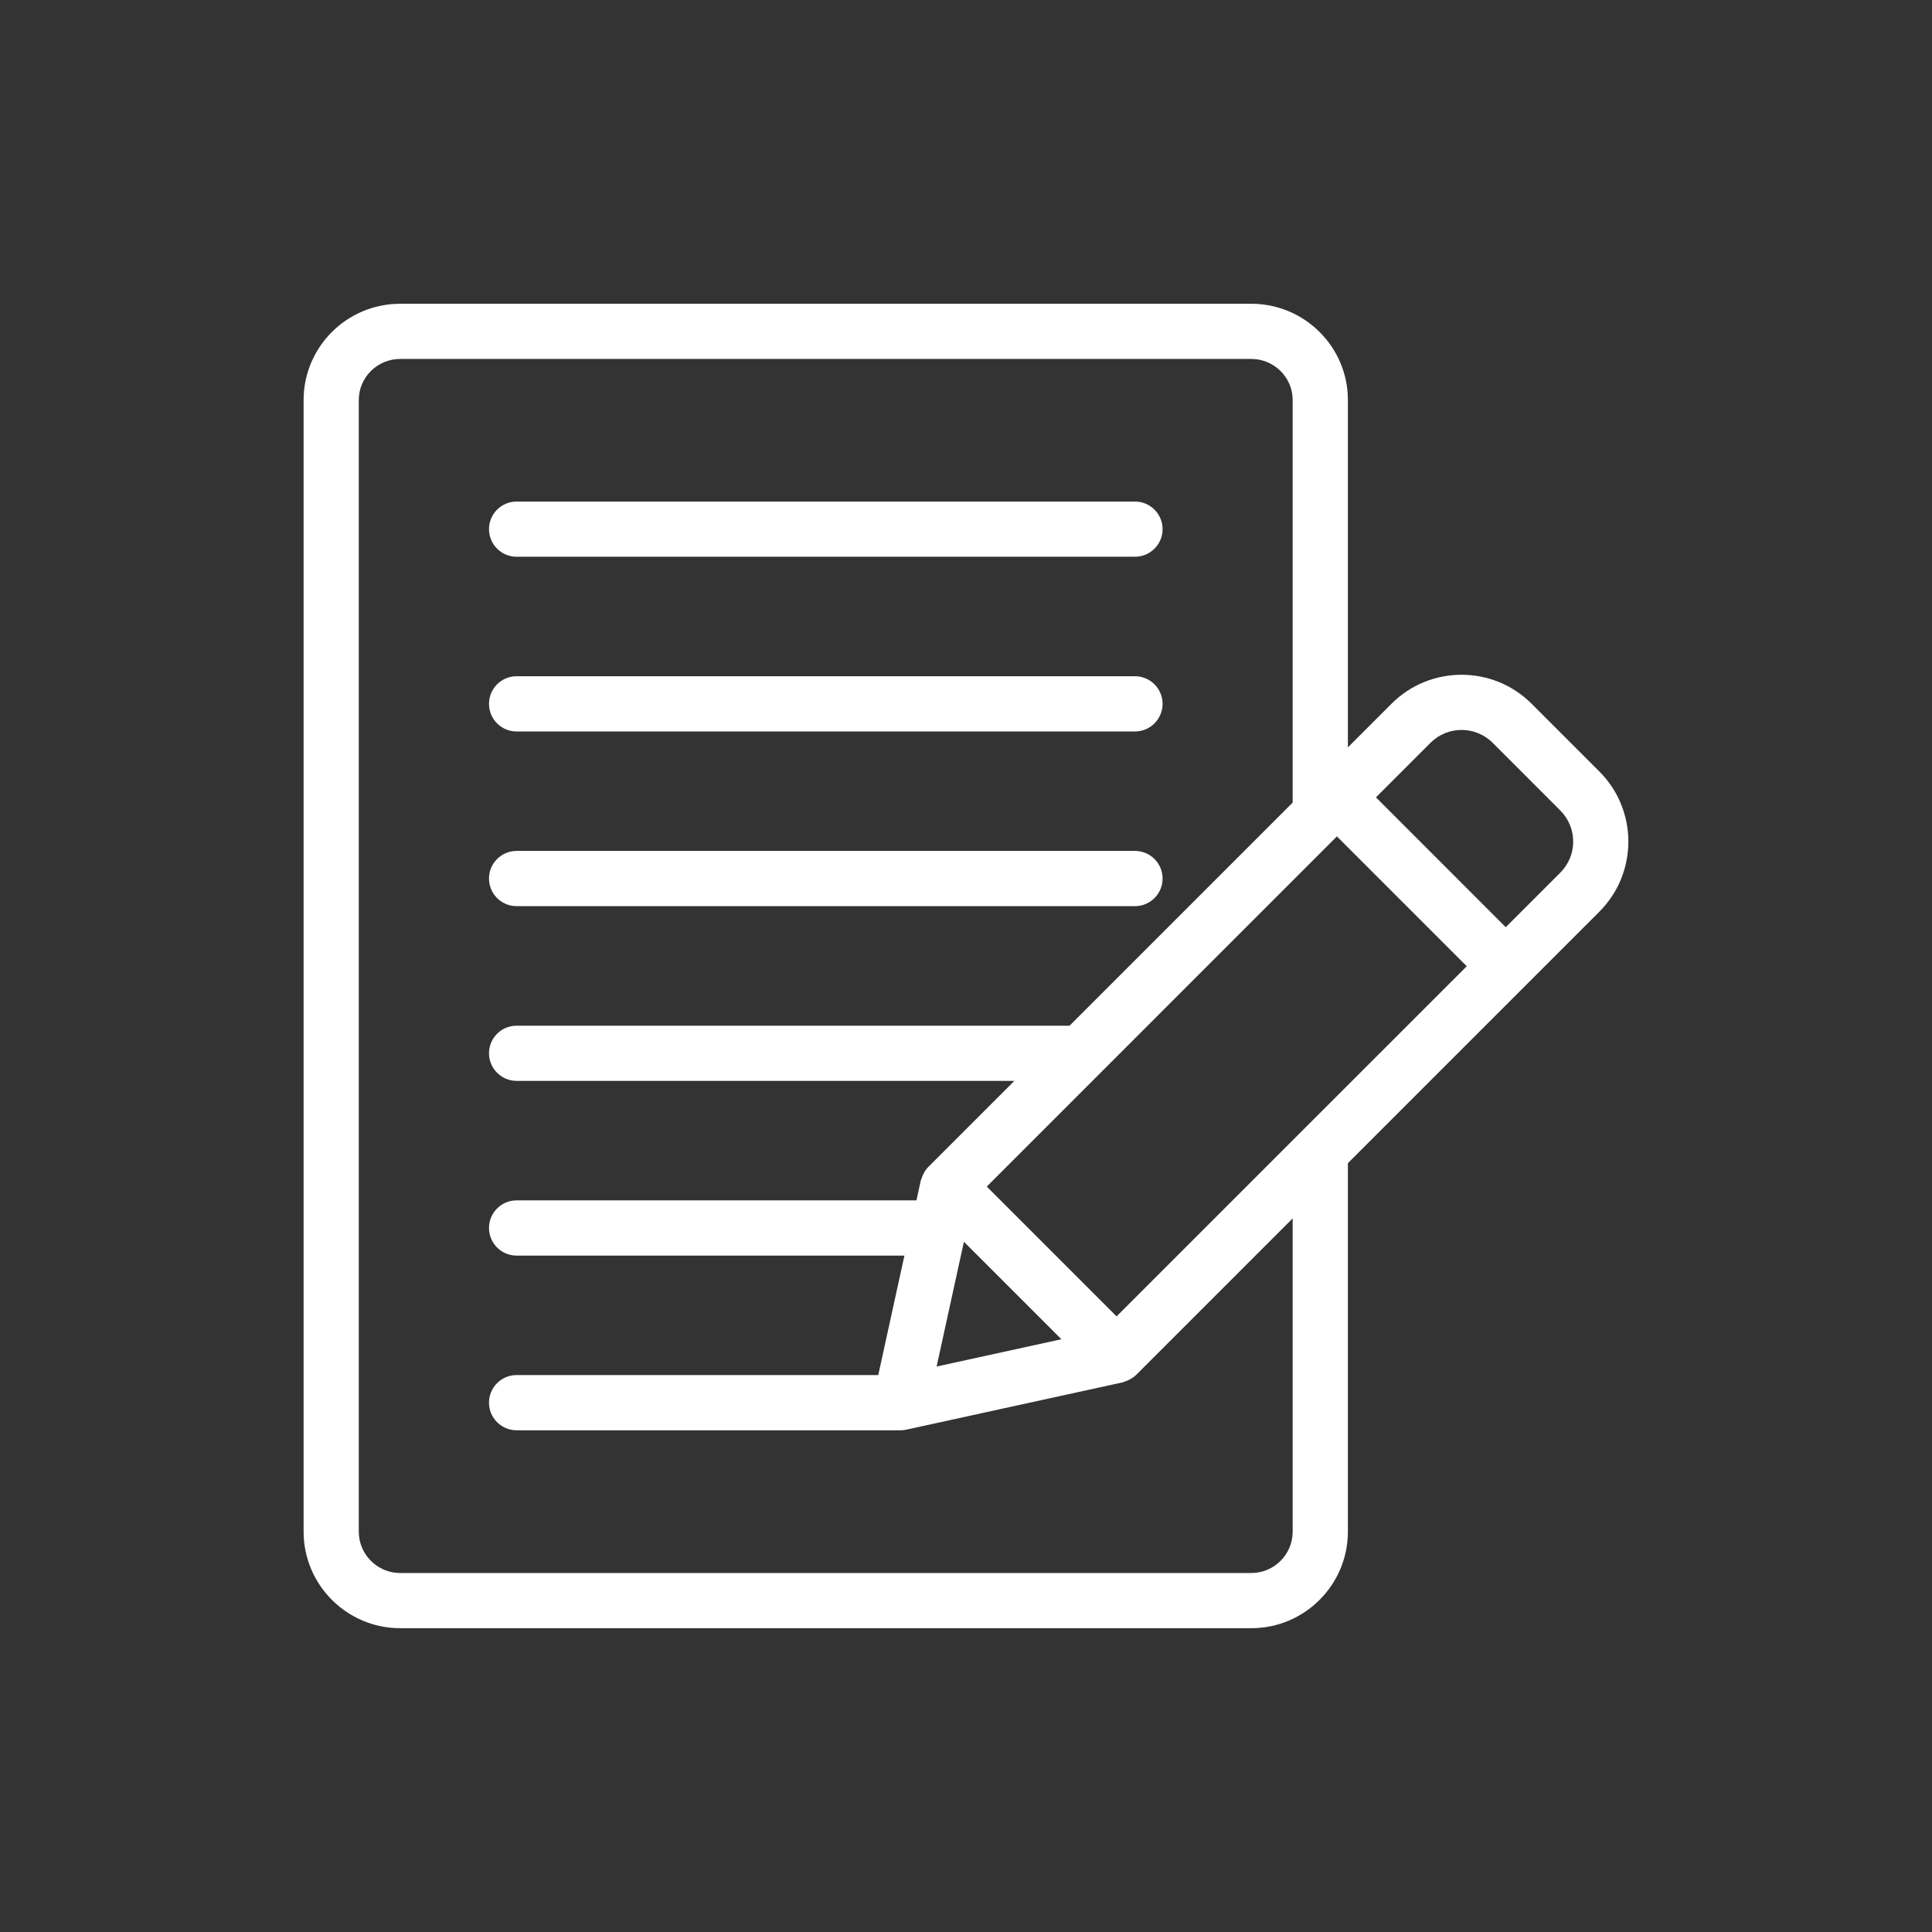
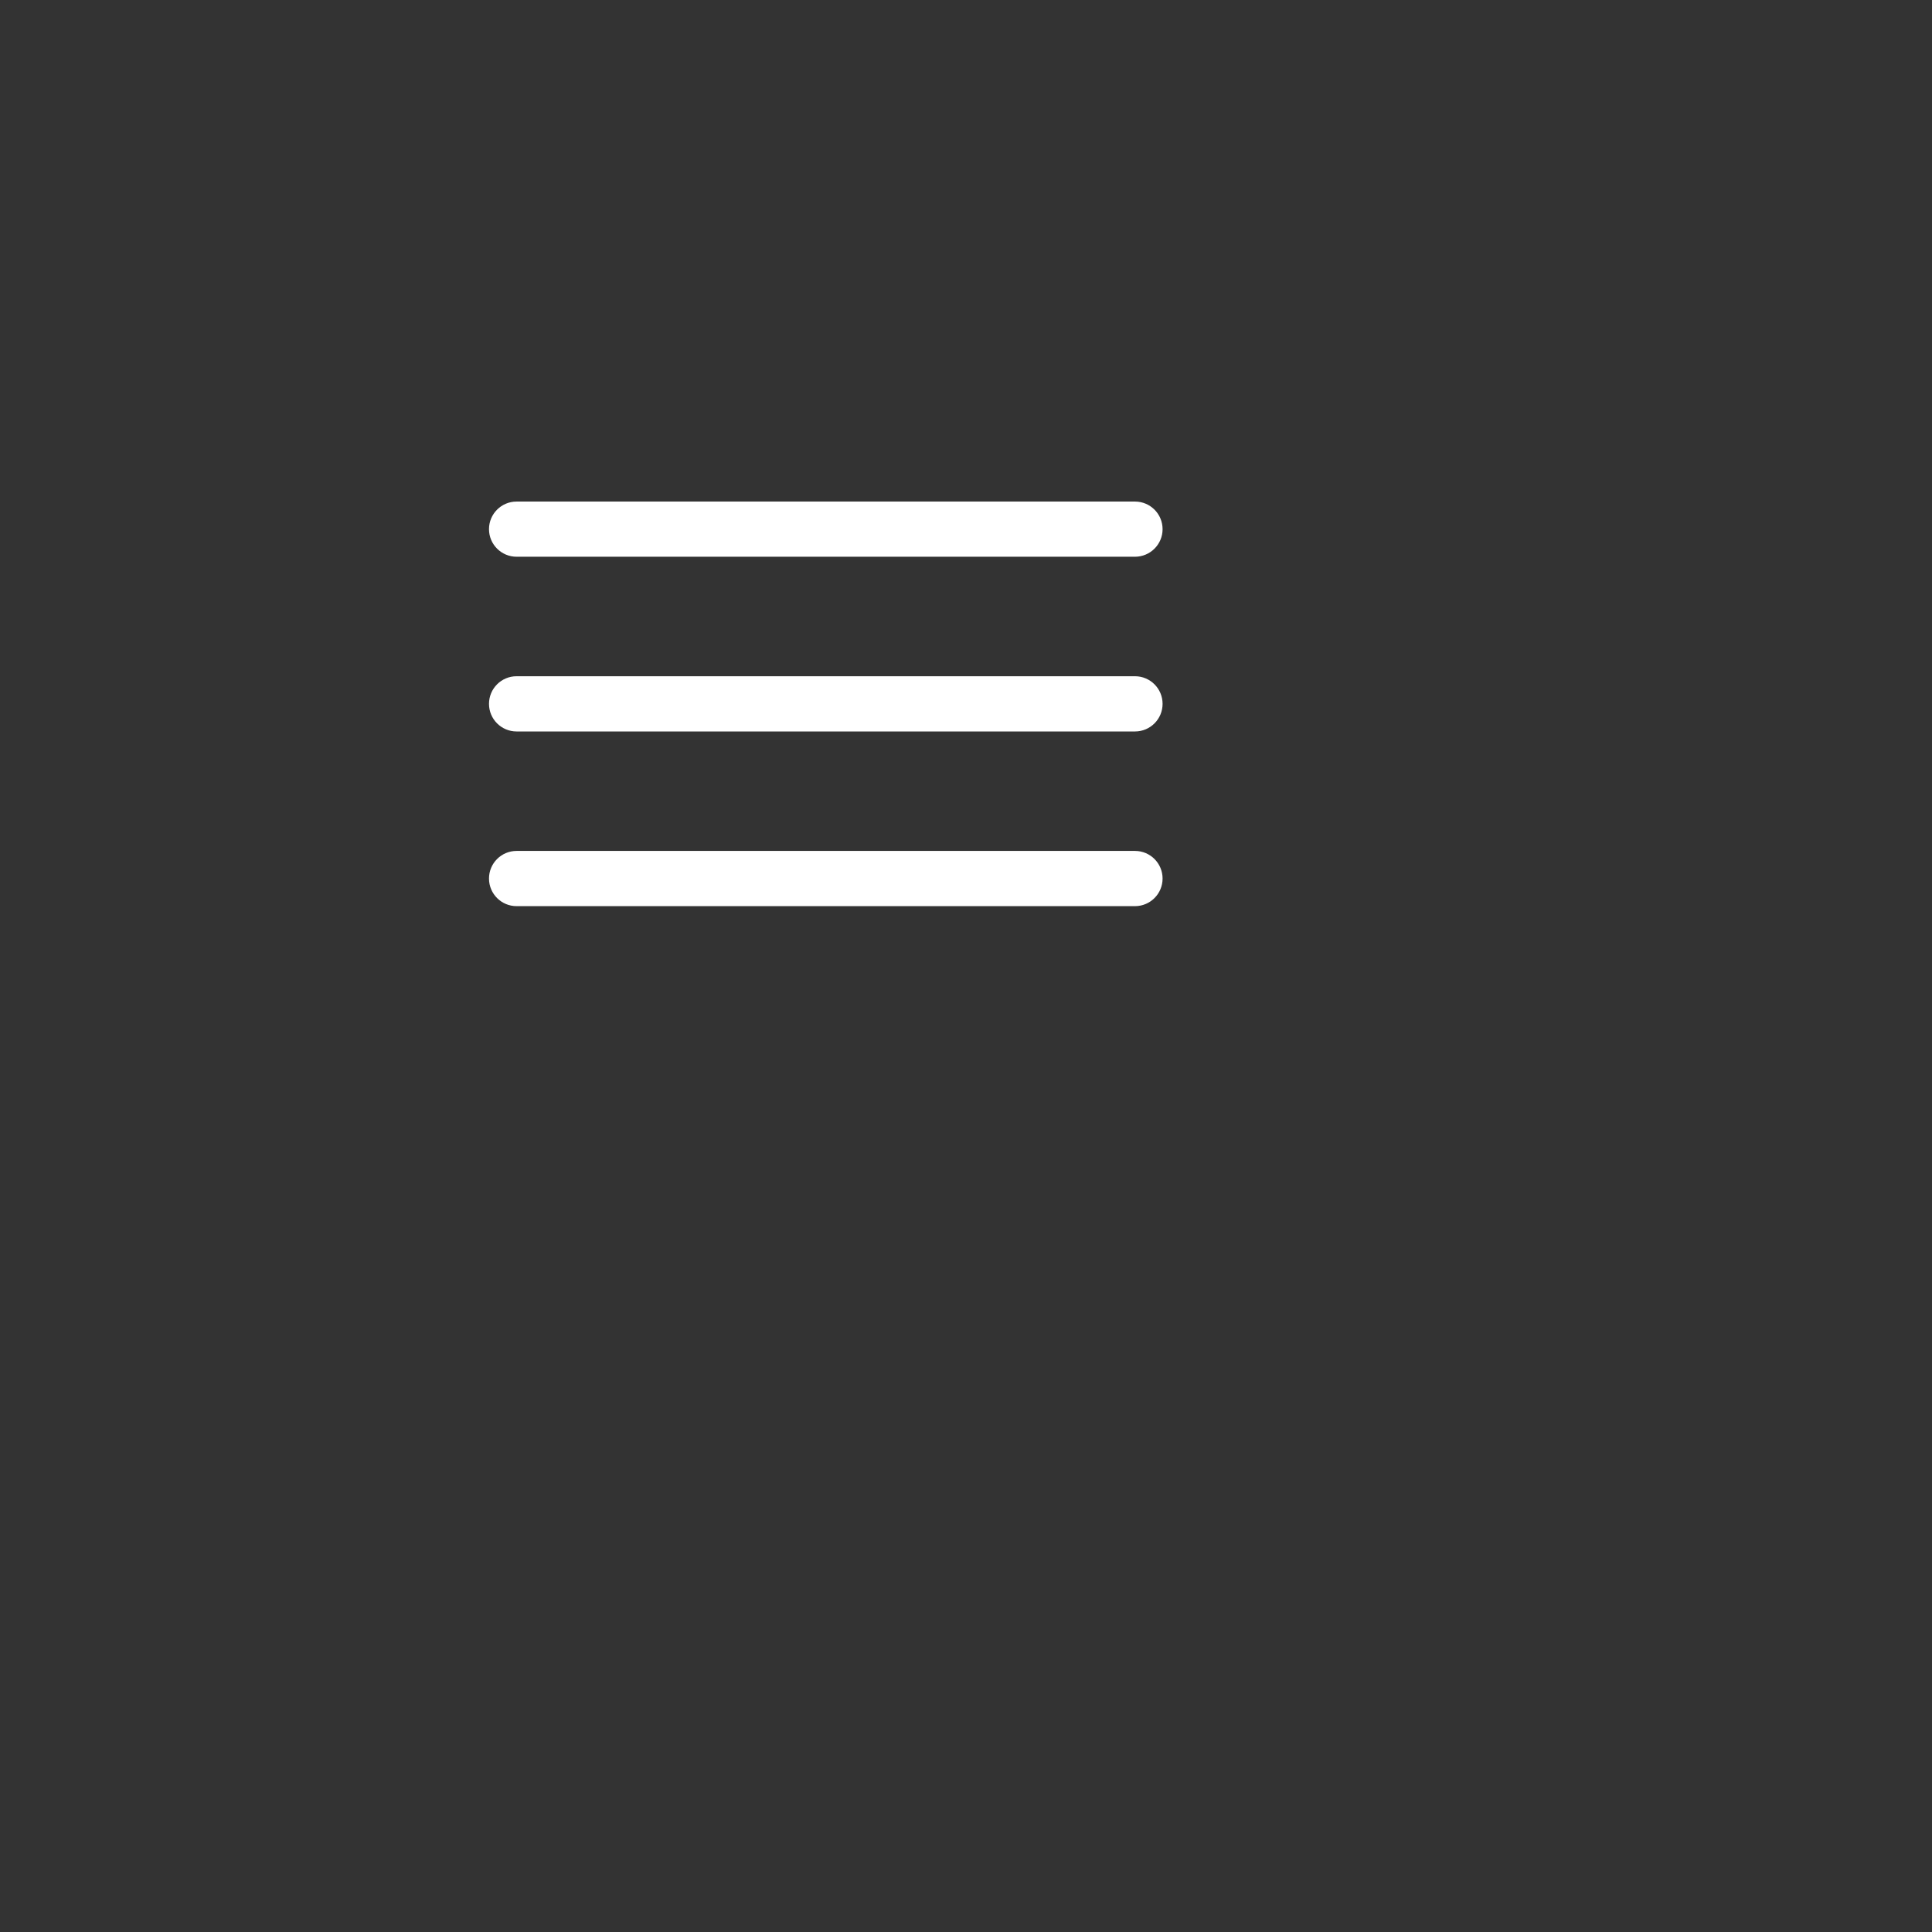
<svg xmlns="http://www.w3.org/2000/svg" width="48" height="48" viewBox="0 0 48 48" fill="none">
  <rect x="0" y="0" width="48" height="48" fill="#333333" stroke="none" />
-   <path d="M31.089 7.547H9.942C8.619 7.547 7.543 8.619 7.543 9.938V38.053C7.543 39.376 8.619 40.452 9.942 40.452H31.089C32.411 40.452 33.488 39.376 33.488 38.053V28.898L39.736 22.65C40.696 21.69 40.696 20.128 39.736 19.168L38.053 17.485C37.093 16.524 35.531 16.524 34.571 17.485L33.488 18.568V9.938C33.488 8.619 32.411 7.547 31.089 7.547ZM27.741 32.705L24.516 29.48L33.215 20.78L36.441 24.006L27.741 32.705ZM23.948 30.851L26.37 33.273L23.27 33.951L23.948 30.851ZM32.116 38.053C32.116 38.62 31.655 39.081 31.089 39.081H9.942C9.375 39.081 8.914 38.62 8.914 38.053V9.938C8.914 9.376 9.375 8.918 9.942 8.918H31.089C31.655 8.918 32.116 9.376 32.116 9.938V19.94L26.573 25.483H12.835C12.456 25.483 12.149 25.79 12.149 26.169C12.149 26.547 12.456 26.854 12.835 26.854H25.202L23.061 28.995C23.003 29.053 22.961 29.123 22.927 29.197C22.917 29.219 22.91 29.24 22.902 29.263C22.895 29.287 22.882 29.309 22.876 29.333L22.769 29.823H12.835C12.456 29.823 12.149 30.13 12.149 30.509C12.149 30.888 12.456 31.195 12.835 31.195H22.47L21.82 34.163H12.835C12.456 34.163 12.149 34.47 12.149 34.849C12.149 35.228 12.456 35.535 12.835 35.535H22.372C22.421 35.535 22.47 35.53 22.519 35.519L27.888 34.345C27.913 34.34 27.935 34.327 27.959 34.318C27.982 34.311 28.003 34.304 28.024 34.294C28.098 34.26 28.168 34.218 28.226 34.16L32.116 30.27V38.053V38.053ZM35.541 18.454C35.967 18.029 36.658 18.029 37.084 18.454L38.766 20.137C39.192 20.563 39.192 21.255 38.766 21.68L37.41 23.036L34.185 19.81L35.541 18.454Z" fill="white" />
  <path d="M12.835 13.832H28.198C28.577 13.832 28.884 13.525 28.884 13.147C28.884 12.768 28.577 12.461 28.198 12.461H12.835C12.456 12.461 12.149 12.768 12.149 13.147C12.149 13.525 12.456 13.832 12.835 13.832ZM12.835 18.173H28.198C28.577 18.173 28.884 17.866 28.884 17.487C28.884 17.108 28.577 16.801 28.198 16.801H12.835C12.456 16.801 12.149 17.108 12.149 17.487C12.149 17.866 12.456 18.173 12.835 18.173ZM12.835 22.513H28.198C28.577 22.513 28.884 22.206 28.884 21.827C28.884 21.448 28.577 21.141 28.198 21.141H12.835C12.456 21.141 12.149 21.448 12.149 21.827C12.149 22.206 12.456 22.513 12.835 22.513Z" fill="white" />
</svg>